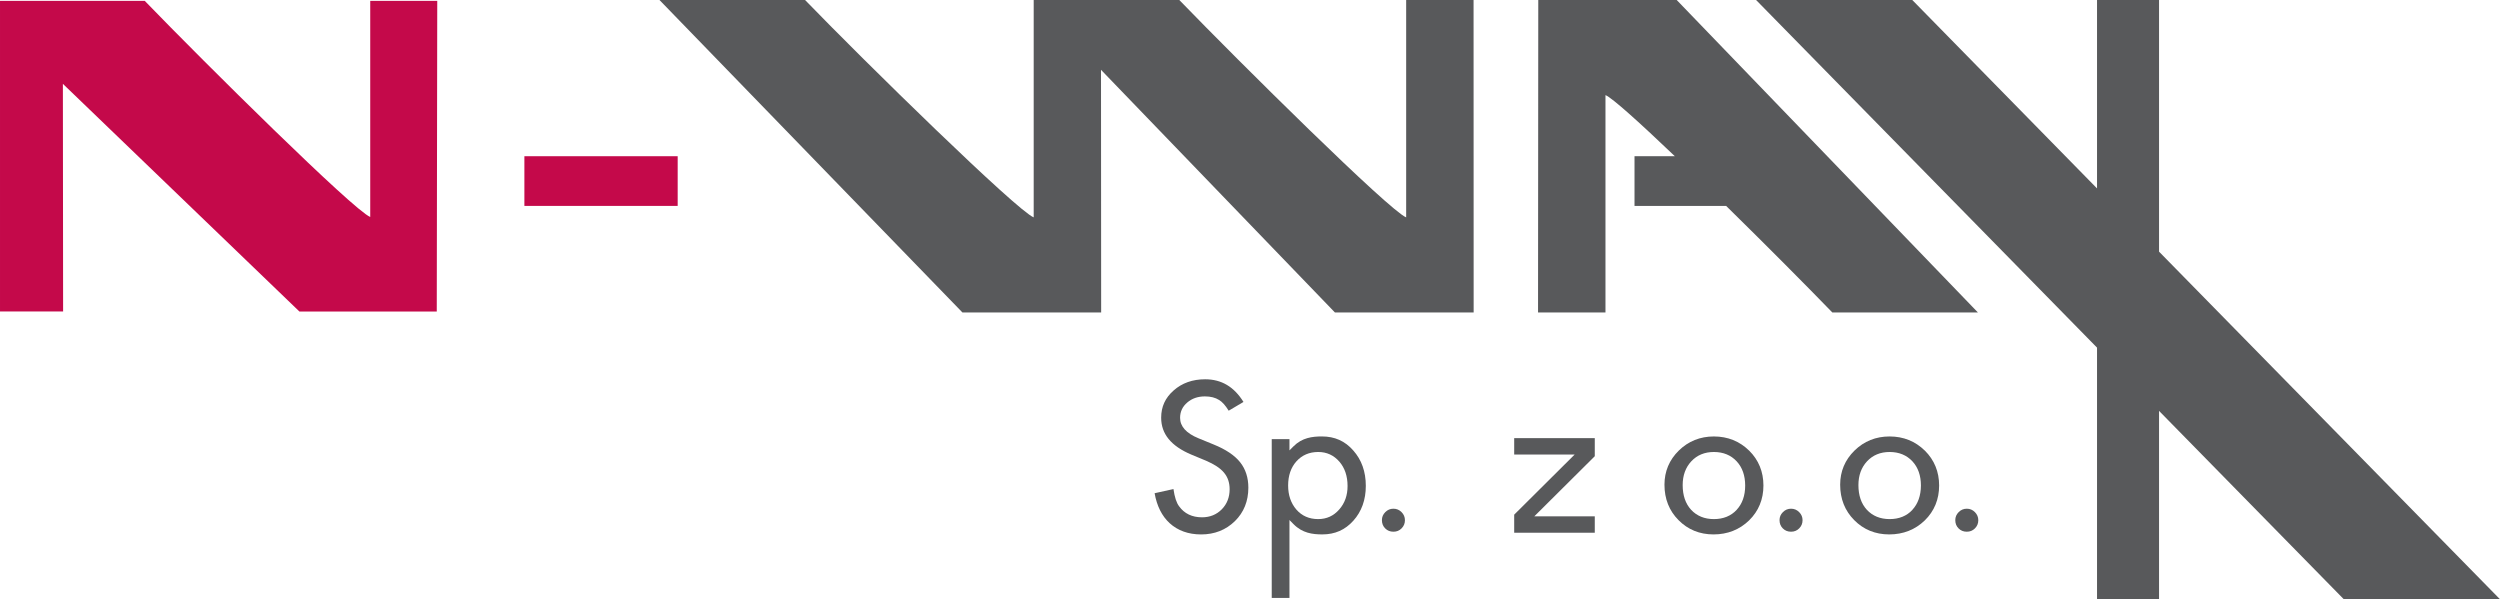
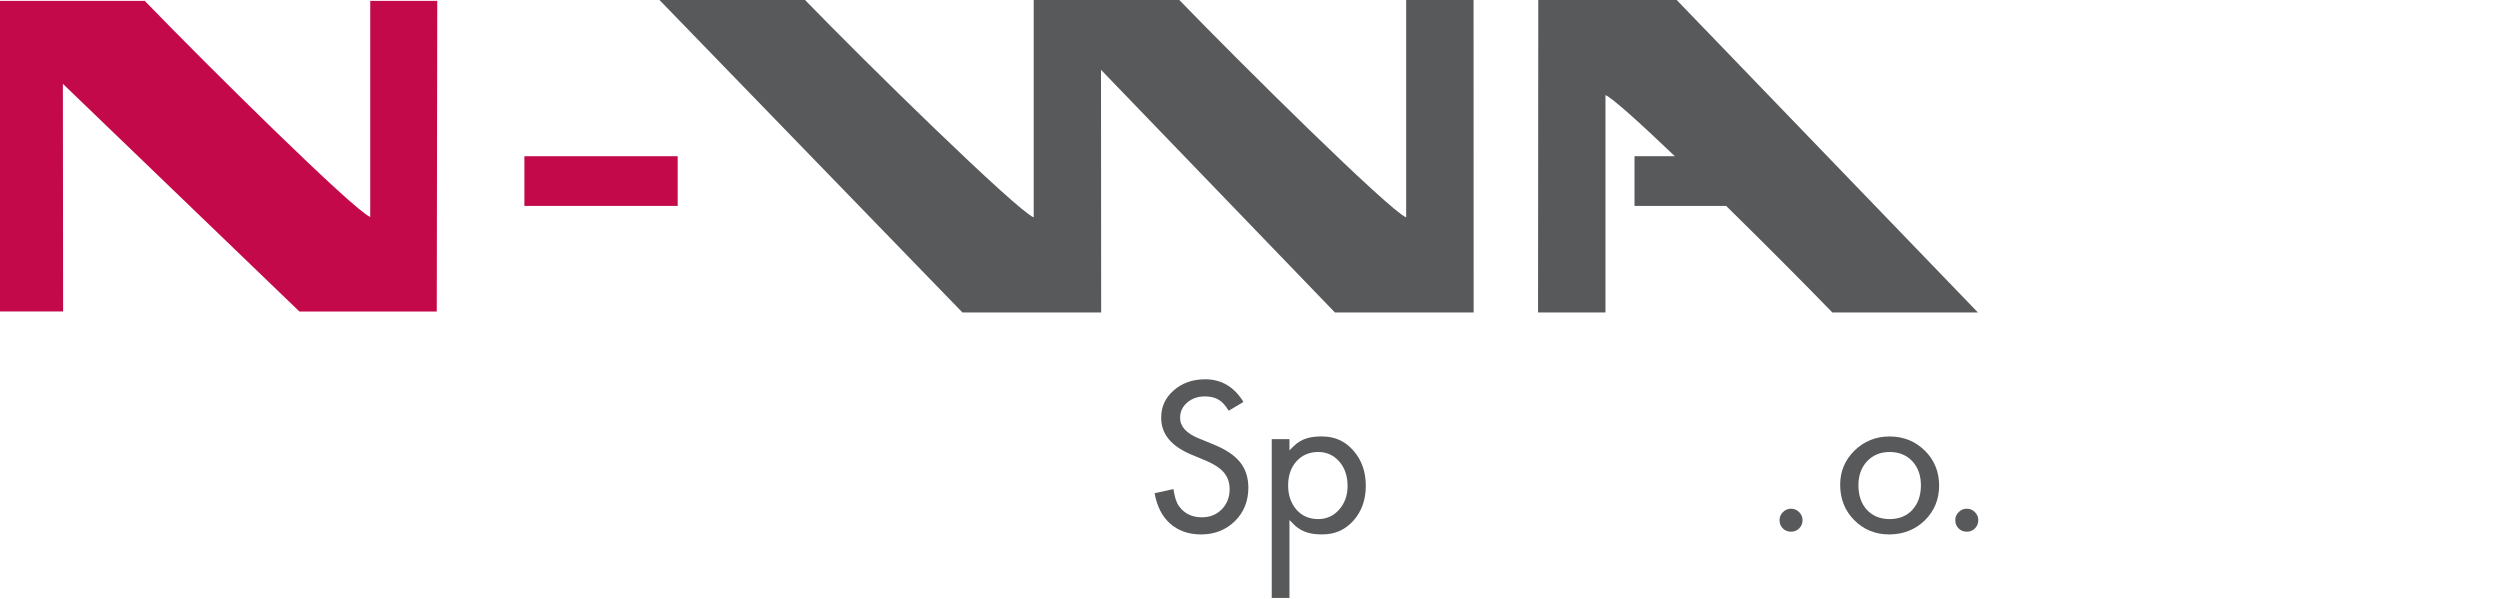
<svg xmlns="http://www.w3.org/2000/svg" id="Warstwa_1" xml:space="preserve" height="141.07px" viewBox="0 0 588.499 141.07" width="588.5px" version="1.1" y="0px" x="0px" enable-background="new 0 0 588.499 141.07">
  <path d="m291.94 108.83c-1.294-1.631-3.392-3.042-6.234-4.191l-3.62-1.483c-2.849-1.17-4.293-2.783-4.293-4.795 0-1.451 0.572-2.668 1.702-3.621 1.1-0.946 2.495-1.427 4.142-1.427 1.336 0 2.456 0.283 3.33 0.84 0.736 0.43 1.485 1.261 2.267 2.527l3.481-2.062c-2.231-3.588-5.191-5.335-9.031-5.335-2.948 0-5.44 0.885-7.407 2.629-1.978 1.735-2.938 3.836-2.938 6.416 0 3.828 2.325 6.667 7.108 8.69l3.498 1.453c0.942 0.409 1.76 0.837 2.44 1.283 0.702 0.457 1.283 0.961 1.731 1.492 0.457 0.543 0.799 1.148 1.018 1.803 0.213 0.642 0.322 1.351 0.322 2.112 0 1.896-0.623 3.488-1.851 4.736-1.232 1.249-2.797 1.879-4.649 1.879-2.341 0-4.153-0.87-5.386-2.583-0.621-0.805-1.063-2.142-1.337-4.067l-4.437 0.979c0.527 2.997 1.711 5.363 3.526 7.042 1.932 1.764 4.431 2.66 7.421 2.66 3.156 0 5.831-1.055 7.952-3.131 2.102-2.06 3.168-4.713 3.168-7.879 0-2.35-0.65-4.36-1.92-5.96z" fill="#58595B" />
  <path d="m318.55 106.03c-1.946-2.216-4.354-3.292-7.361-3.292-2.271 0-4.655 0.283-6.702 2.329l-0.95 0.953v-2.647h-4.173v37.375h4.173v-18.339l0.954 0.97c2.095 2.127 4.503 2.42 6.792 2.42 2.963 0 5.348-1.055 7.292-3.221 1.949-2.17 2.936-4.93 2.936-8.203 0-3.35-1-6.15-2.96-8.34zm-3.31 13.91c-1.291 1.494-2.958 2.255-4.951 2.255-2.102 0-3.824-0.752-5.12-2.235-1.291-1.492-1.945-3.401-1.945-5.674 0-2.325 0.656-4.234 1.95-5.683 1.312-1.464 3.041-2.205 5.138-2.205 1.995 0 3.669 0.768 4.979 2.283 1.276 1.477 1.922 3.401 1.922 5.722 0.01 2.2-0.66 4.06-1.97 5.54z" fill="#58595B" />
-   <path d="m329.92 120.55c-0.54-0.539-1.164-0.8-1.908-0.8-0.745 0-1.37 0.261-1.91 0.8-0.538 0.54-0.8 1.155-0.8 1.883 0 0.796 0.254 1.436 0.777 1.958s1.155 0.774 1.933 0.774c0.761 0 1.385-0.252 1.908-0.774 0.538-0.54 0.8-1.17 0.8-1.931 0-0.74-0.26-1.37-0.8-1.91z" fill="#58595B" />
-   <path d="m411.75 106.08c-2.257-2.214-5.051-3.338-8.3-3.338-3.231 0-6.01 1.116-8.256 3.318-2.243 2.199-3.38 4.904-3.38 8.036 0 3.34 1.116 6.146 3.314 8.347 2.202 2.231 4.969 3.36 8.229 3.36 3.296 0 6.114-1.109 8.376-3.297 2.24-2.194 3.377-4.96 3.377-8.22 0-3.23-1.13-6-3.36-8.21zm-2.94 13.94c-1.341 1.444-3.147 2.175-5.365 2.175-2.203 0-4.008-0.739-5.365-2.196-1.316-1.436-1.981-3.388-1.981-5.809 0-2.264 0.682-4.145 2.028-5.594 1.357-1.459 3.146-2.198 5.318-2.198 2.202 0 4.007 0.739 5.365 2.196 1.331 1.431 2.005 3.354 2.005 5.713 0 2.36-0.68 4.28-2.01 5.71z" fill="#58595B" />
-   <path d="m423.52 120.55c-0.539-0.539-1.164-0.8-1.908-0.8-0.745 0-1.37 0.261-1.91 0.8-0.538 0.54-0.8 1.155-0.8 1.883 0 0.796 0.254 1.436 0.778 1.958 0.523 0.522 1.155 0.774 1.932 0.774 0.761 0 1.385-0.252 1.908-0.774 0.538-0.54 0.8-1.17 0.8-1.931 0-0.74-0.26-1.37-0.8-1.91z" fill="#58595B" />
+   <path d="m423.52 120.55c-0.539-0.539-1.164-0.8-1.908-0.8-0.745 0-1.37 0.261-1.91 0.8-0.538 0.54-0.8 1.155-0.8 1.883 0 0.796 0.254 1.436 0.778 1.958 0.523 0.522 1.155 0.774 1.932 0.774 0.761 0 1.385-0.252 1.908-0.774 0.538-0.54 0.8-1.17 0.8-1.931 0-0.74-0.26-1.37-0.8-1.91" fill="#58595B" />
  <path d="m453.11 106.08c-2.257-2.214-5.051-3.338-8.3-3.338-3.232 0-6.01 1.116-8.256 3.318-2.243 2.199-3.381 4.904-3.381 8.036 0 3.34 1.116 6.146 3.314 8.347 2.202 2.231 4.969 3.36 8.229 3.36 3.296 0 6.114-1.109 8.376-3.297 2.24-2.194 3.377-4.96 3.377-8.22 0-3.23-1.13-6-3.36-8.21zm-2.93 13.94c-1.34 1.444-3.146 2.175-5.365 2.175-2.203 0-4.008-0.739-5.365-2.196-1.316-1.436-1.981-3.388-1.981-5.809 0-2.264 0.682-4.145 2.028-5.594 1.357-1.459 3.147-2.198 5.318-2.198 2.202 0 4.007 0.739 5.365 2.196 1.331 1.431 2.005 3.354 2.005 5.713-0.02 2.36-0.69 4.28-2.02 5.71z" fill="#58595B" />
  <path d="m464.89 120.55c-0.539-0.539-1.163-0.8-1.908-0.8s-1.37 0.261-1.909 0.8c-0.539 0.54-0.8 1.155-0.8 1.883 0 0.796 0.254 1.436 0.777 1.958s1.155 0.774 1.932 0.774c0.761 0 1.385-0.252 1.908-0.774 0.539-0.54 0.8-1.17 0.8-1.931 0-0.74-0.27-1.37-0.8-1.91z" fill="#58595B" />
  <rect fill-rule="evenodd" height="11.696" width="36.084" clip-rule="evenodd" y="36.774" x="123.44" fill="#C4094A" />
  <path fill="#58595B" clip-rule="evenodd" d="m331.01 0v51.171c-3.963-1.596-39.055-36.34-53.407-51.171h-34.27-0.002v51.171c-3.966-1.596-39.477-36.34-53.822-51.171h-34.27l71.321 73.558h32.653l-0.037-57.122 55.066 57.122h32.655l-0.02-73.558h-15.87z" fill-rule="evenodd" />
  <path fill="#58595B" clip-rule="evenodd" d="m394.7 0h-32.591l-0.055 73.558h15.875v-51.171c1.583 0.639 8.129 6.563 16.331 14.388h-9.496v11.695h21.565c9.435 9.262 19.022 18.905 25.004 25.088h34.27l-70.91-73.558z" fill-rule="evenodd" />
  <path d="m87.152 0.198v50.88c-3.943-1.592-38.827-36.135-53.085-50.88h-34.067v73.123h14.855l-0.053-53.585 55.677 53.594h32.334l0.116-73.132h-15.778z" fill="#C4094A" />
-   <polygon points="588.5 141.07 508.24 59.24 508.24 0 493.64 0 493.64 44.352 450.15 0 413.38 0 493.64 81.833 493.64 141.07 508.24 141.07 508.24 96.723 551.74 141.07" fill="#58595B" clip-rule="evenodd" fill-rule="evenodd" />
-   <polygon points="356.44 121.15 356.44 125.41 375.41 125.41 375.41 121.54 361.18 121.54 375.41 107.39 375.41 103.13 356.44 103.13 356.44 107 370.67 107" fill="#58595B" />
</svg>